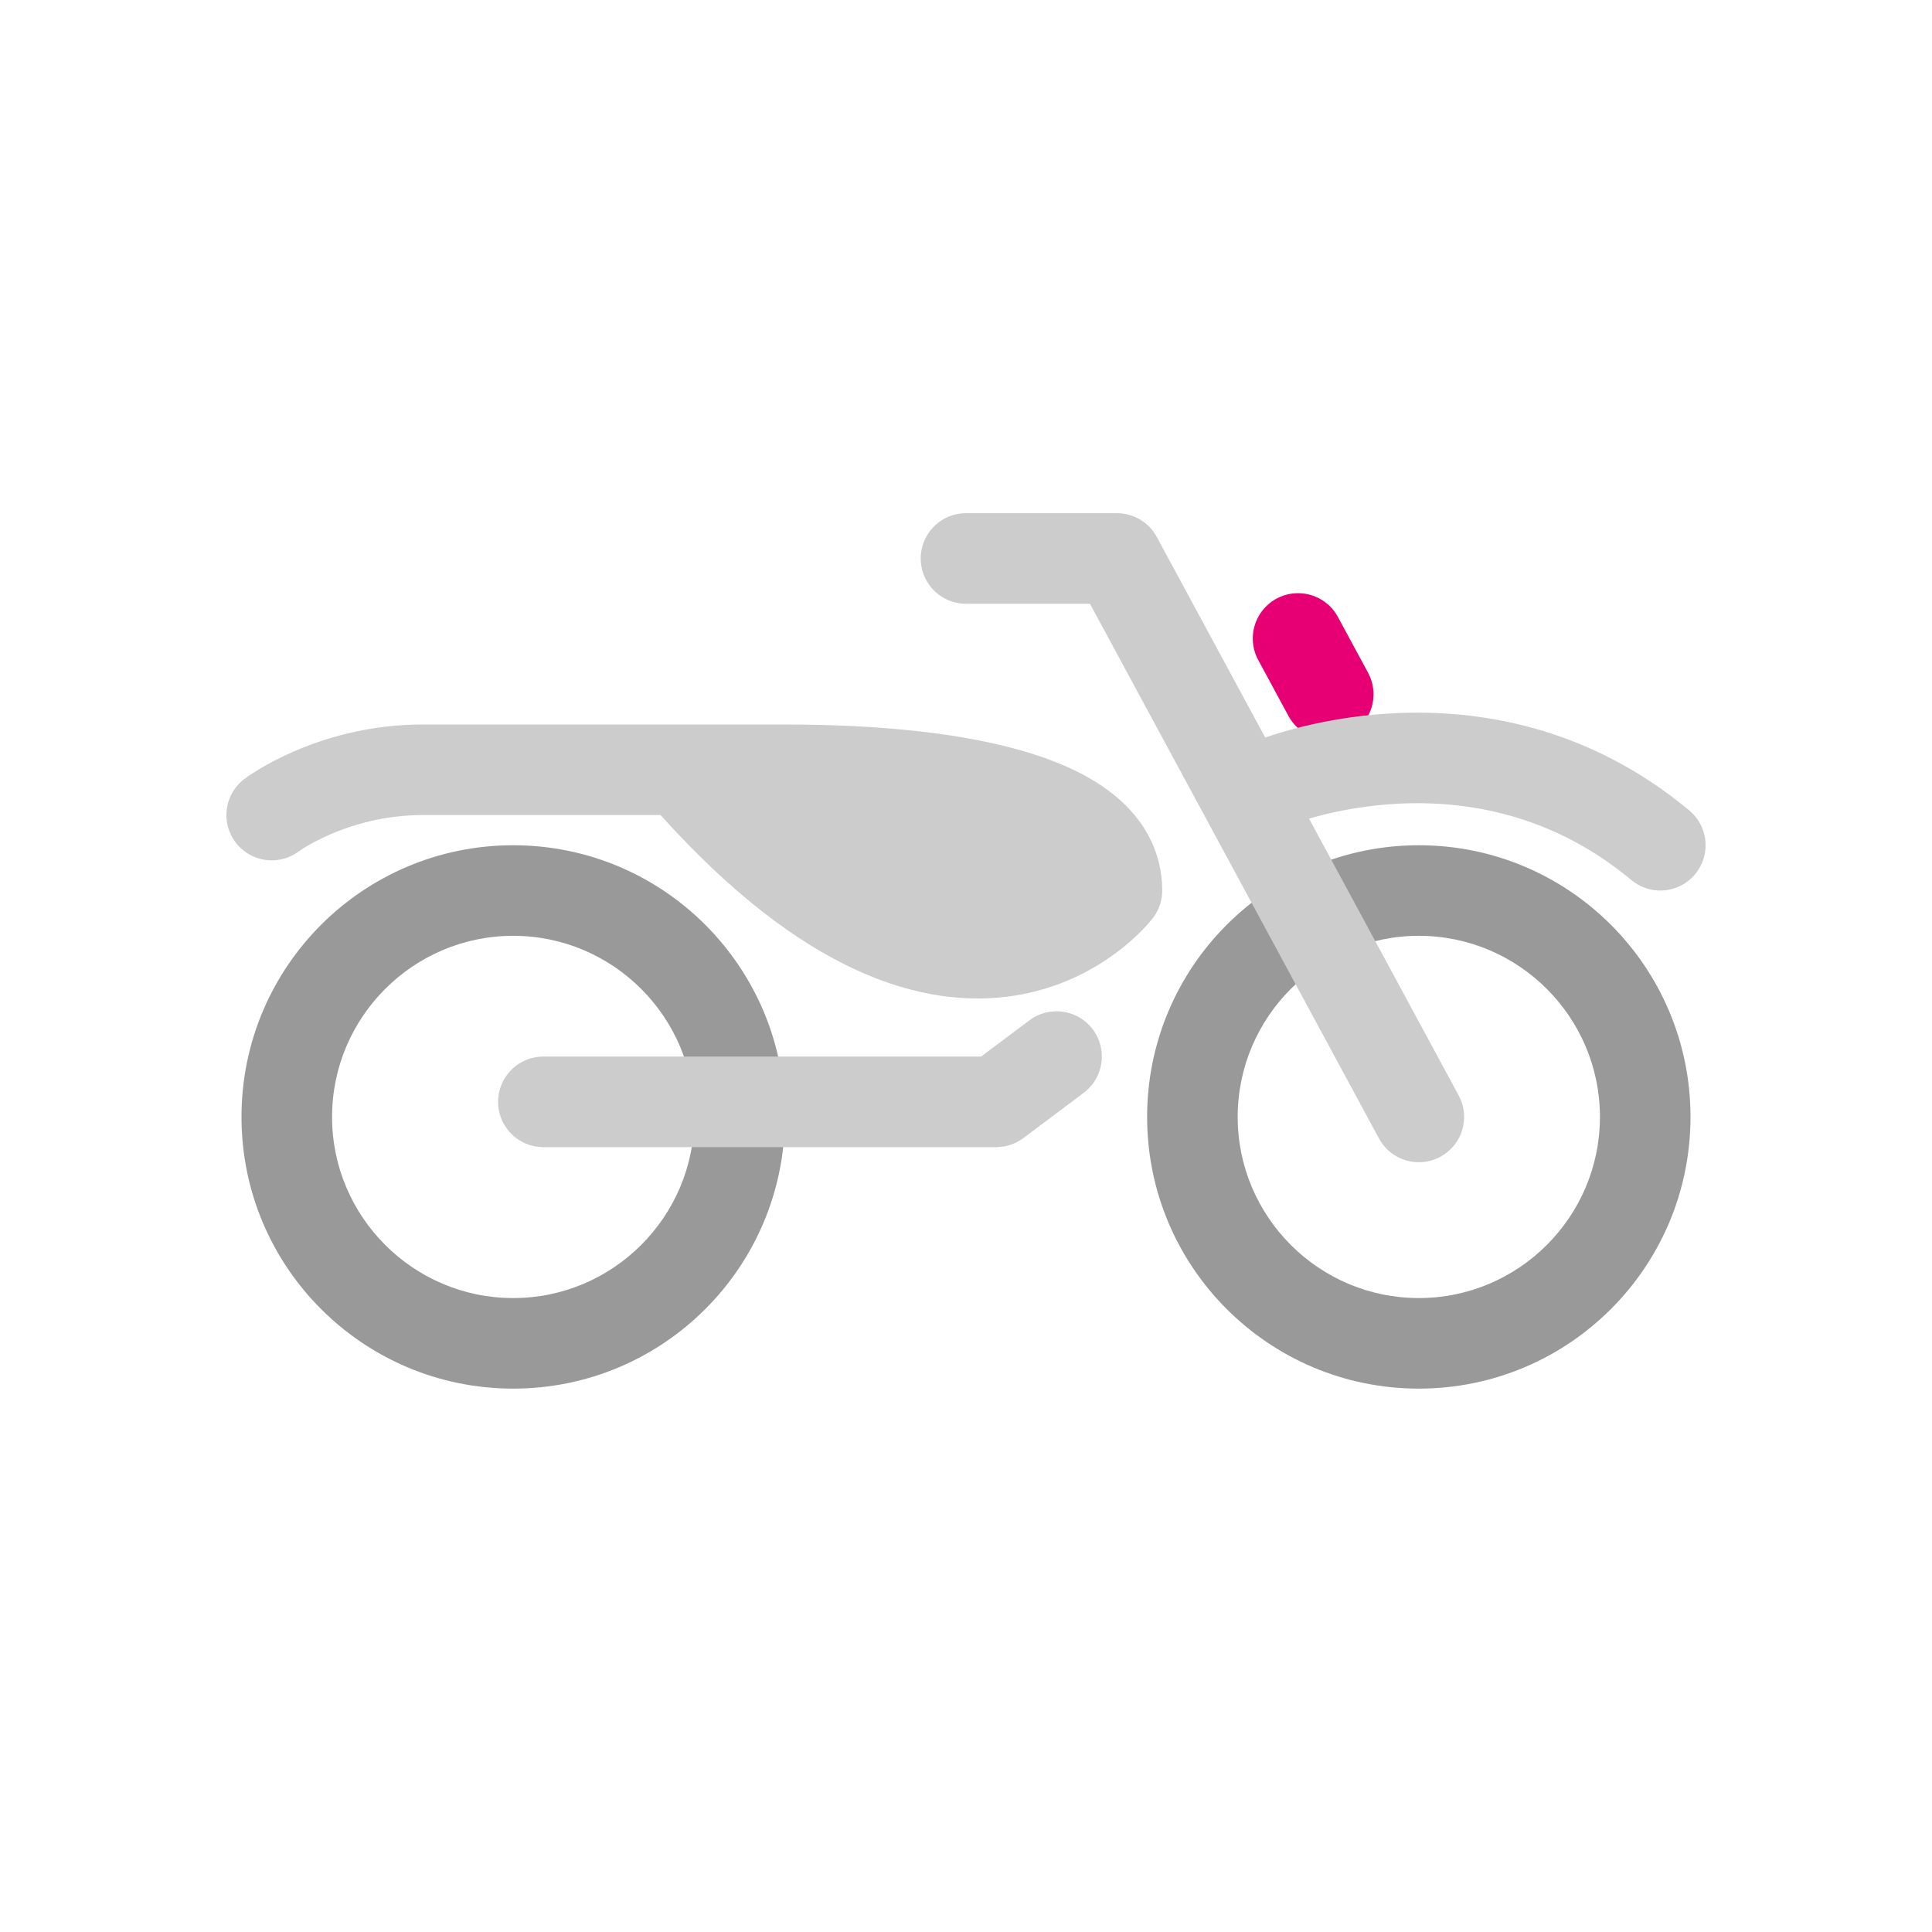
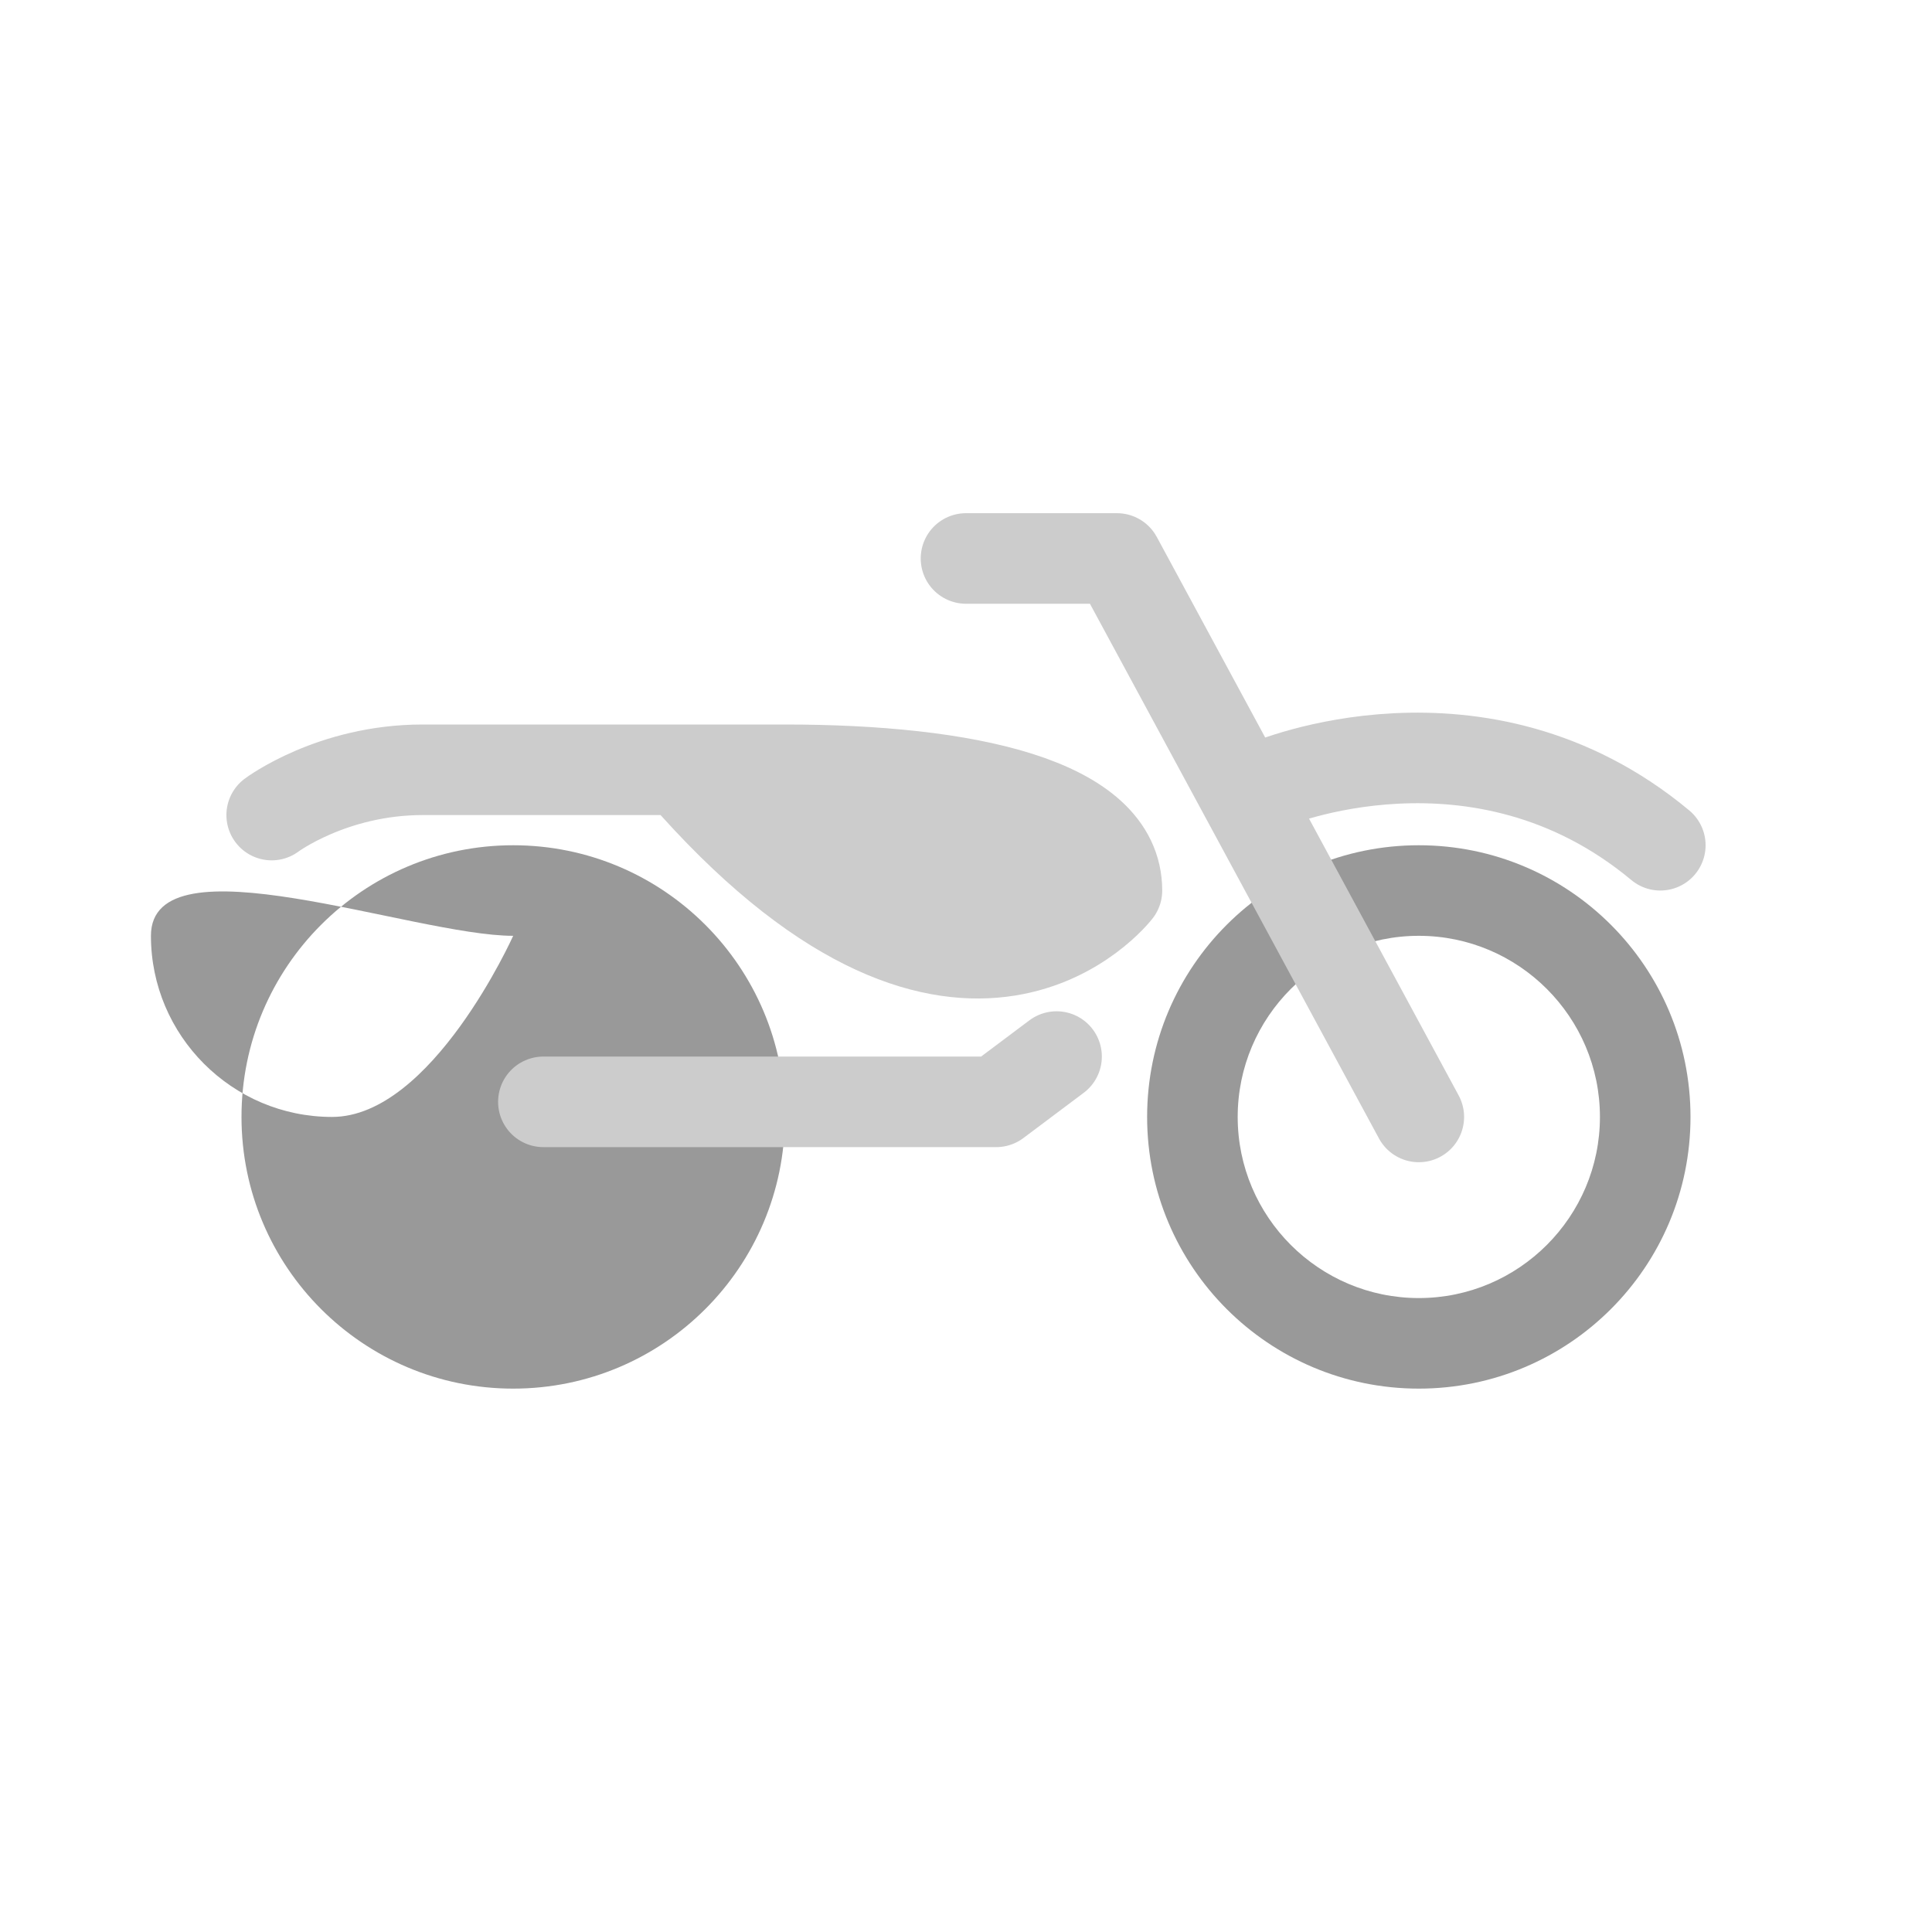
<svg xmlns="http://www.w3.org/2000/svg" enable-background="new 0 0 64 64" height="64px" id="Layer_1" version="1.1" viewBox="0 0 64 64" width="64px" xml:space="preserve">
  <g>
-     <path d="M17,31c3.308,0,6,2.692,6,6s-2.692,6-6,6s-6-2.692-6-6S13.692,31,17,31 M17,28c-4.971,0-9,4.029-9,9   s4.029,9,9,9s9-4.029,9-9S21.971,28,17,28L17,28z" fill="#999" />
+     <path d="M17,31s-2.692,6-6,6s-6-2.692-6-6S13.692,31,17,31 M17,28c-4.971,0-9,4.029-9,9   s4.029,9,9,9s9-4.029,9-9S21.971,28,17,28L17,28z" fill="#999" />
  </g>
  <g>
    <path d="M47,31c3.308,0,6,2.692,6,6s-2.692,6-6,6s-6-2.692-6-6S43.692,31,47,31 M47,28c-4.971,0-9,4.029-9,9   s4.029,9,9,9s9-4.029,9-9S51.971,28,47,28L47,28z" fill="#999" />
  </g>
  <polyline fill="none" points="  18,36.5 33,36.5 35,35 " stroke="#CCCCCC" stroke-linecap="round" stroke-linejoin="round" stroke-miterlimit="10" stroke-width="3" />
-   <line fill="none" stroke="#E70073" stroke-linecap="round" stroke-linejoin="round" stroke-miterlimit="10" stroke-width="3" x1="43" x2="44" y1="21.15" y2="23" />
  <path d="  M42,26c0,0,7-3,13,2" fill="none" stroke="#CCC" stroke-linecap="round" stroke-linejoin="round" stroke-miterlimit="10" stroke-width="3" />
  <path d="M26,25.5h-4.573C30.22,35.782,37,29.5,37,29.5C37,26.574,32,25.5,26,25.5z" fill="#CCC" />
  <path d="  M9,27c0,0,2-1.5,5-1.5h12c6,0,11,1.074,11,4c0,0-5,6.5-14-3.5" fill="none" stroke="#CCC" stroke-linecap="round" stroke-linejoin="round" stroke-miterlimit="10" stroke-width="3" />
  <polyline fill="none" points="  32,18.5 37,18.5 47,37 " stroke="#CCC" stroke-linecap="round" stroke-linejoin="round" stroke-miterlimit="10" stroke-width="3" />
</svg>